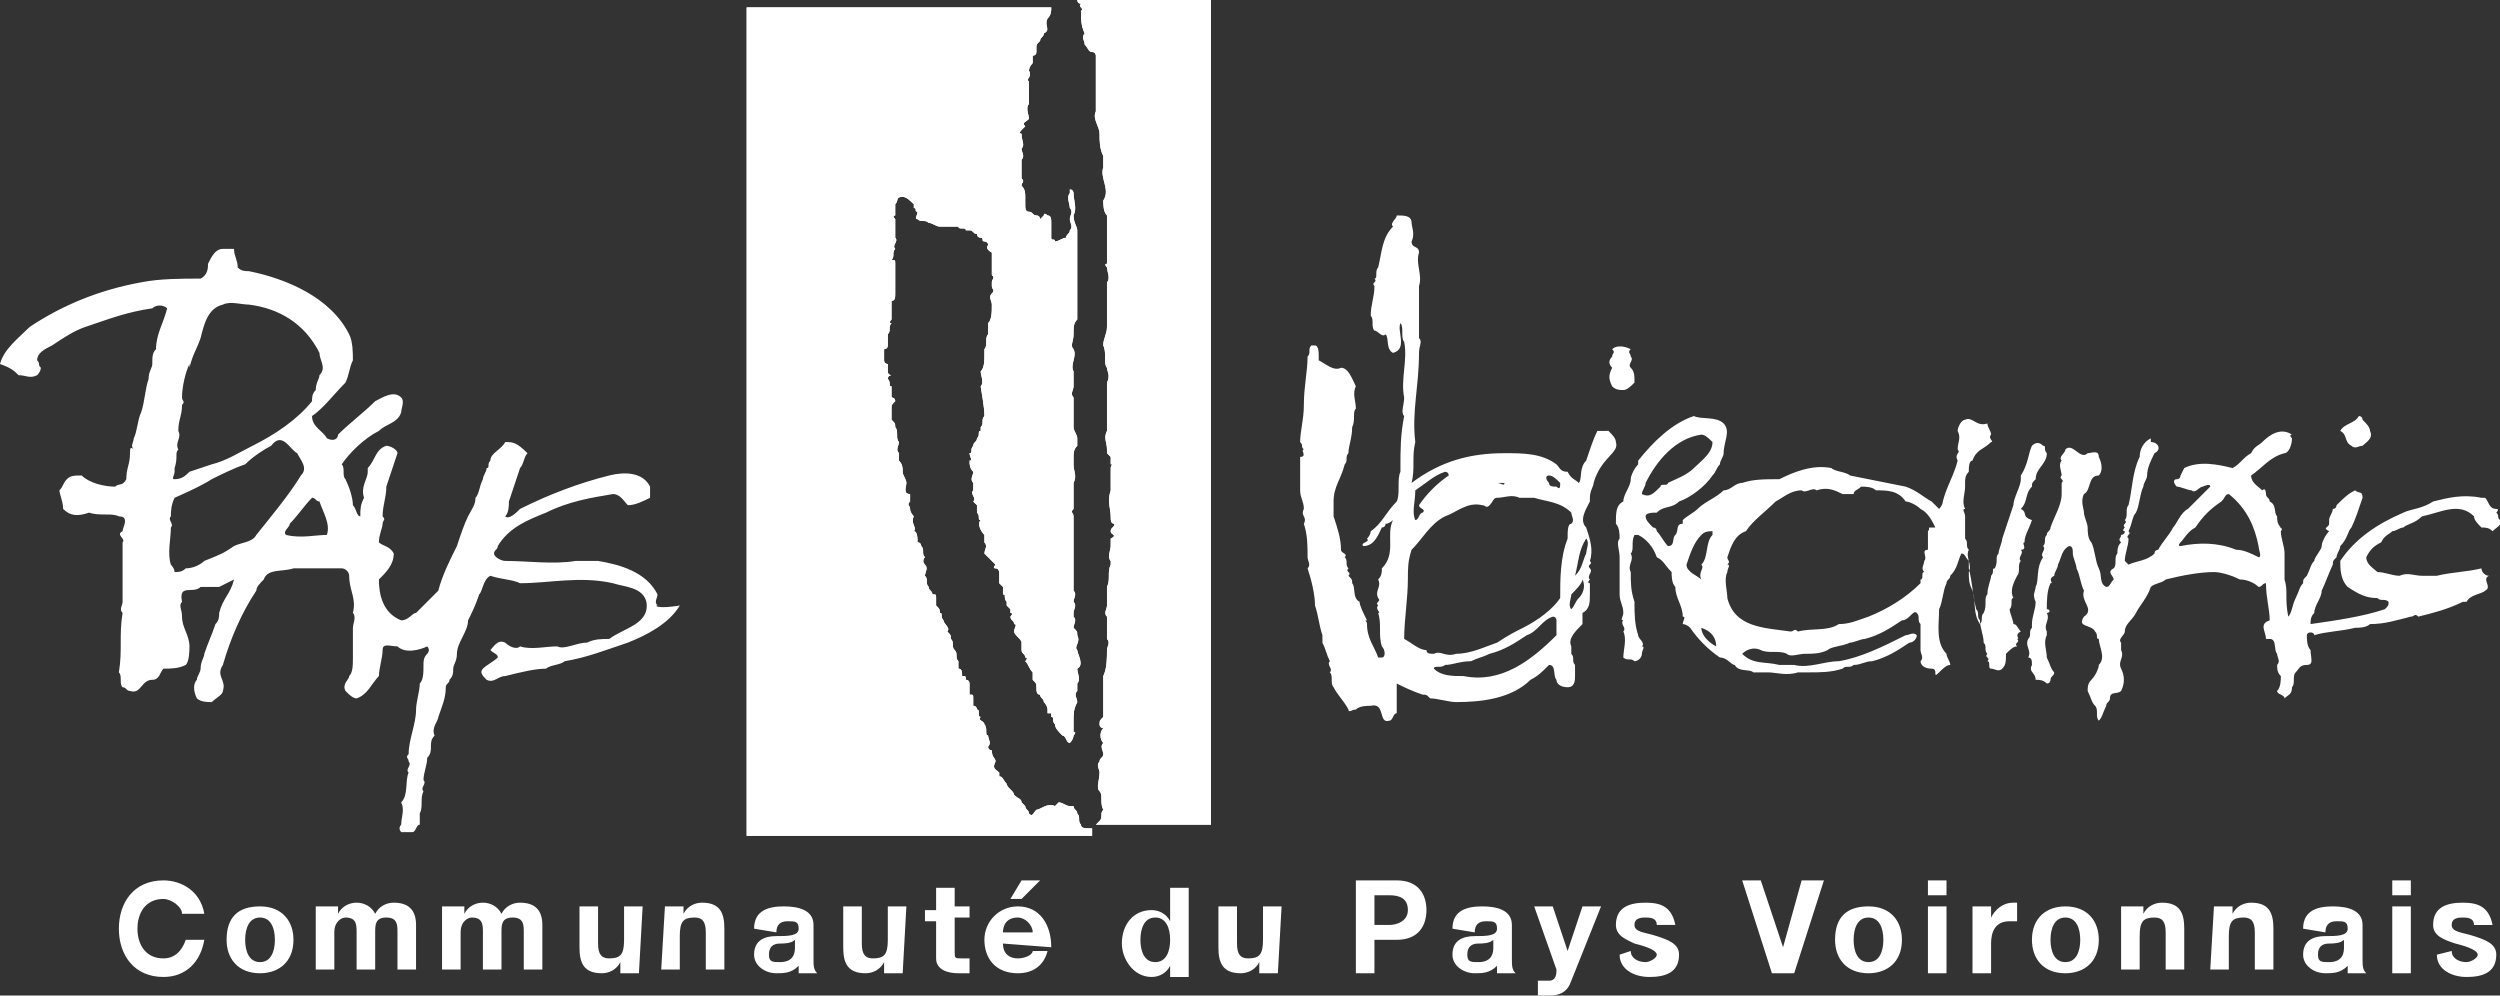
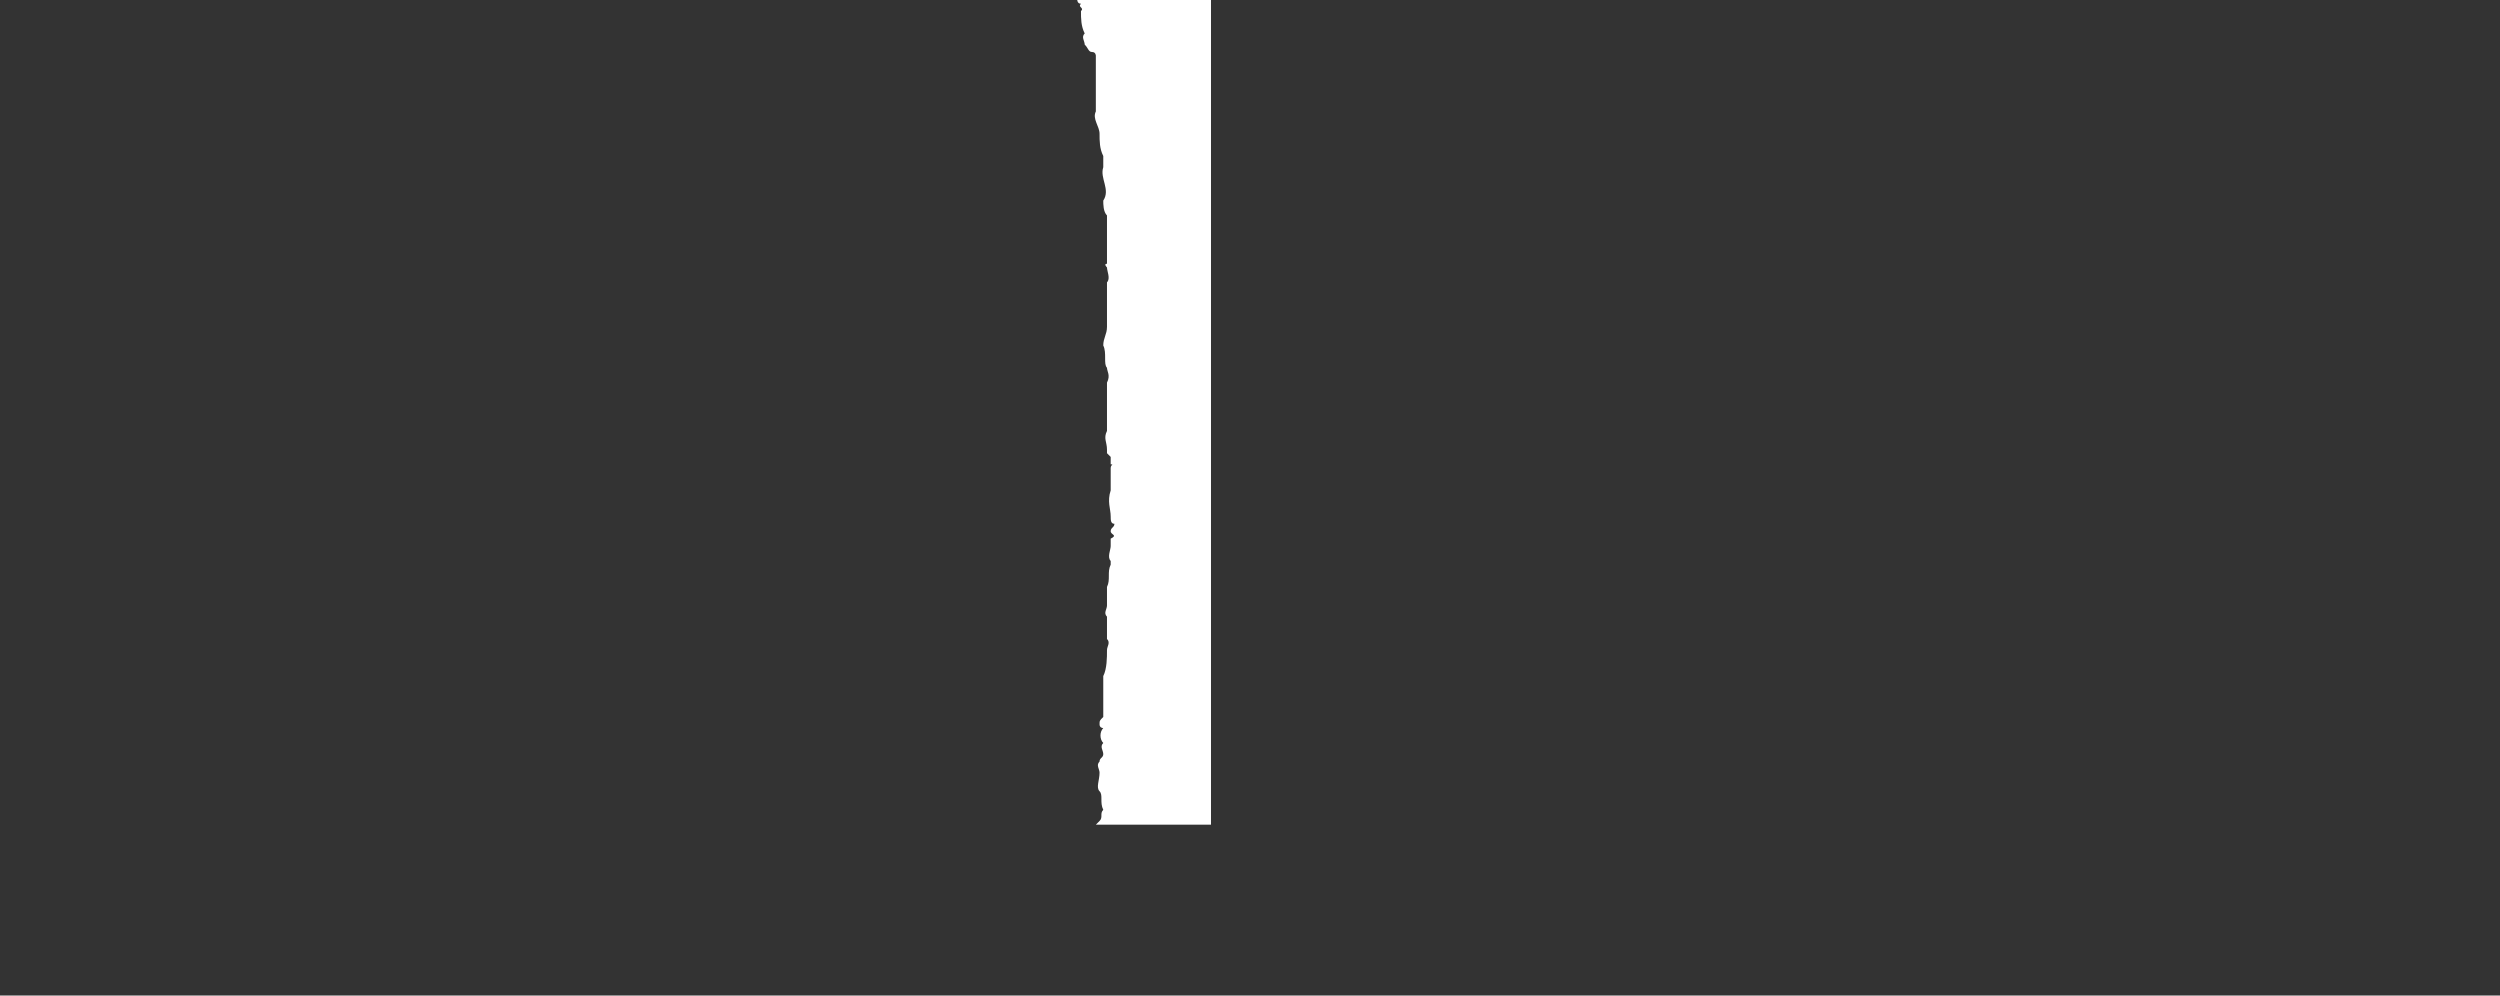
<svg xmlns="http://www.w3.org/2000/svg" version="1.1" id="Calque_1" x="0" y="0" viewBox="0 0 67.3 26.8" xml:space="preserve">
  <rect x="0" y="0" width="67.3" height="26.8" fill="#333333" stroke="none" />
  <style>.st0{fill:#fff}</style>
  <path class="st0" d="M28.8 0h.2s0 .1.1.1c-.1.1.1.1 0 .2 0 .2 0 .4.1.6-.1.1 0 .2 0 .3.1.1.1.2.2.2s.1.1.1.1V3c-.1.2.1.4.1.6 0 .2 0 .4.1.6v.3c-.1.3.2.6 0 .9 0 .1 0 .3.1.4v1.3c-.1 0 0 .1 0 .1 0 .1.1.3 0 .4v1.2c0 .2-.1.3-.1.5.1.2 0 .5.1.6 0 .1.1.2 0 .4v1.3c-.1.2 0 .3 0 .5v.1l.1.1v.2c.1 0 0 0 0 .1v.6c-.1.3 0 .5 0 .7 0 .1 0 .2.1.2 0 .1-.1.1-.1.2s.2.1 0 .2v.2c0 .1-.1.3 0 .4v.1c-.1.2 0 .4-.1.6v.5c0 .1-.1.2 0 .3v.6c.1.1 0 .2 0 .3 0 .2 0 .5-.1.7v1.1c-.1.1-.1.1-.1.2s.1.1.1.1c-.1.1-.1.3 0 .4-.1.1 0 .2 0 .3 0 .1-.1.1-.1.2-.1.1 0 .2 0 .3 0 .2-.1.4 0 .5s0 .3.1.5c-.1.1 0 .2-.1.3l-.1.1h-.1 3.2V0h-3.8z" />
-   <path class="st0" d="M28.8 0h.2s0 .1.1.1c-.1.1.1.1 0 .2 0 .2 0 .4.1.6-.1.1 0 .2 0 .3.1.1.1.2.2.2s.1.1.1.1V3c-.1.2.1.4.1.6 0 .2 0 .4.1.6v.3c-.1.3.2.6 0 .9 0 .1 0 .3.1.4v1.3c-.1 0 0 .1 0 .1 0 .1.1.3 0 .4v1.2c0 .2-.1.3-.1.5.1.2 0 .5.1.6 0 .1.1.2 0 .4v1.3c-.1.2 0 .3 0 .5v.1l.1.1v.2c.1 0 0 0 0 .1v.6c-.1.3 0 .5 0 .7 0 .1 0 .2.1.2 0 .1-.1.1-.1.2s.2.1 0 .2v.2c0 .1-.1.3 0 .4v.1c-.1.2 0 .4-.1.6v.5c0 .1-.1.2 0 .3v.6c.1.1 0 .2 0 .3 0 .2 0 .5-.1.7v1.1c-.1.1-.1.1-.1.2s.1.1.1.1c-.1.1-.1.3 0 .4-.1.1 0 .2 0 .3 0 .1-.1.1-.1.2-.1.1 0 .2 0 .3 0 .2-.1.4 0 .5s0 .3.1.5c-.1.1 0 .2-.1.3l-.1.1h-.1 3.2V0h-3.8z" />
-   <path class="st0" d="M29.4 22.3c-.2 0-.3 0-.3-.1-.1-.1 0-.2-.1-.3 0-.1-.1-.1-.1-.2h-.1c-.1 0-.2-.1-.3-.1l-.1.1c-.2-.1-.4.1-.5.1-.1.1-.1.2-.2.1 0-.1-.1-.1-.1-.2l-.1-.1c0-.1-.1-.1-.2-.2 0-.1-.2-.2-.2-.3-.1-.1-.1-.2-.2-.2v-.1c-.1-.1-.2-.1-.1-.3 0-.1-.1-.1-.1-.3 0 0-.1 0-.1-.1.1-.1 0-.2 0-.3-.1 0 0-.2-.1-.3 0-.1-.2-.1-.1-.2-.1 0 0-.2-.1-.2 0 0 0-.1-.1-.1v-.2c0-.1 0-.1-.1-.1v-.3s0-.1-.1-.1c0-.1 0-.1-.1-.1 0-.1 0-.2-.1-.2v-.2c-.1-.1 0-.2-.1-.3-.1-.1 0-.2-.1-.3 0-.1 0-.1-.1-.2.1-.1-.1-.2-.1-.3-.1-.1 0-.2-.1-.2 0-.1 0-.1-.1-.2v-.2c0-.1 0-.1-.1-.1 0-.1-.1-.1-.1-.2-.1-.1 0-.2-.1-.3 0-.1.1-.2 0-.3-.1-.1 0-.2 0-.2-.1-.1 0-.2-.1-.3 0 0 0-.1-.1-.1 0-.1 0-.3-.1-.3.1-.1-.1-.2 0-.4 0 0-.1-.1-.1-.2s-.1-.1 0-.2v-.2c-.2 0-.1-.2-.1-.3 0-.1-.1-.2-.1-.3 0-.1 0-.2-.1-.3v-.2c-.1-.1 0-.2 0-.3-.1-.1 0-.3-.1-.4 0-.1 0-.1-.1-.2V11c0-.1 0-.1.1-.2 0 0 0-.1-.1-.1v-.3c-.1 0 0-.1-.1-.2 0-.1.1-.1.1-.1s-.1 0-.1-.1v-.2s-.1 0-.1-.1v-.3s.1 0 .1-.1V9c.1-.1 0-.2.1-.3-.1 0 0-.1 0-.1v-.5c.1 0 .1-.1.1-.2v-.8c0-.1 0-.1-.1-.1.1-.1 0-.2.1-.3-.1-.1.1-.2 0-.3v-.5c-.1-.1 0-.1 0-.1v-.3c.1-.1 0-.2.2-.2.1 0 .2.1.3.2v.1c.1 0 0 .1.1.1 0 .1-.1.2 0 .2.1.1.2 0 .3.1.1 0 .2.1.3.1h.5c0 .1.2 0 .2.1h.1c.1 0 .1.1.2.1 0 0 0 .1.1.1s0 .1.1.1c0 0 .1 0 .1.1-.1.1.1.2.1.2v.6c.1.1 0 .1 0 .2v.1c0 .1.1.1 0 .2s0 .2 0 .3c0 .2 0 .4-.1.5V9c-.1.1 0 .3-.1.4v.2c0 .1 0 .3-.1.4 0 .1.1.3 0 .4.1.6.1.7.1.8-.1.1 0 .2-.1.3v.1c-.1 0 0 .1-.1.2 0 .1-.1.1-.1.2-.1.1 0 .2-.1.2 0 .1.1.2 0 .2 0 .1 0 .2.1.3 0 .1-.1.2 0 .3v.2c-.1.1.1.2 0 .3l.1.1v.2c.1.1 0 .2.1.2-.1.1 0 .3.1.4v.2c.1.1 0 .2 0 .3l.1.1.2.2s-.1.1 0 .1.1.1.1.2v.2l.1.1v.2c.1 0 0 .1.1.2v.1l.1.1v.1c.1 0 0 .1 0 .1 0 .1.1.1.1.2.1 0 0 .1 0 .2s.2.2.2.3v.2c0 .1.1.1.1.2.1 0 0 .1 0 .1.1.1.1.2.2.3v.2c.1.1.1.1.1.2s0 .2.1.2c0 .1.1.1.1.2.1.1.1.2.1.2v.1h.1v.1c.1 0 0 .1.1.2 0 .1.1.2.2.3.1 0 .1.2.2.2.1-.1.1-.2.1-.2s.1-.1 0-.1v-.3c0-.2 0-.3.1-.5 0-.1-.1-.2 0-.3v-.2c.1-.1 0-.3 0-.4.2-.1 0-.4 0-.5-.1-.1.1-.2 0-.4 0-.1 0-.1-.1-.2 0-.1.1-.2 0-.3v-.1c0-.1.1-.2 0-.3 0-.1.1-.2 0-.3v-2c0-.1-.1-.1 0-.2V13c.1-.2 0-.3 0-.5v-.2c0-.1 0-.2.1-.3v-.2c0-.1-.1-.2-.1-.3v-.8c-.1-.1 0-.2 0-.3V10c-.1-.2.1-.4 0-.6-.1-.1 0-.2 0-.4s0-.3.1-.4V6.2c0-.1-.1-.2-.1-.4.1-.2 0-.4 0-.6 0 0 0-.1-.1-.1v.1c-.1.1 0 .3 0 .4.1.1 0 .2 0 .3s.1.2 0 .3c0 .1-.1.1-.1.2-.1 0-.2.1-.3.1 0-.1-.1 0-.1-.1V6c0-.1 0-.2-.1-.2 0 0-.1-.1-.1 0l-.1.1s0-.1-.1-.1-.1-.1-.2-.1-.1-.1-.1-.2v-.2c0-.1 0-.2-.1-.3 0-.1.1-.1 0-.2v-.5c.1-.1 0-.2 0-.3.1-.1 0-.2 0-.4 0 0-.1 0 0-.1l.1-.1c-.1-.1 0-.1.1-.2 0-.1-.1-.3 0-.4v-.6c-.1-.1.1-.1 0-.3 0-.1.1-.2.1-.2v-.2s.1 0 .1-.1v-.1c0-.1 0-.1.1-.2 0-.1.1-.1.1-.2.2-.1 0-.2.1-.4.1-.1.1-.2.1-.3h.4-8.6v22.3h9.3v-.2z" />
-   <path class="st0" d="M29.4 22.3c-.2 0-.3 0-.3-.1-.1-.1 0-.2-.1-.3 0-.1-.1-.1-.1-.2h-.1c-.1 0-.2-.1-.3-.1l-.1.1c-.2-.1-.4.1-.5.1-.1.1-.1.2-.2.1 0-.1-.1-.1-.1-.2l-.1-.1c0-.1-.1-.1-.2-.2 0-.1-.2-.2-.2-.3-.1-.1-.1-.2-.2-.2v-.1c-.1-.1-.2-.1-.1-.3 0-.1-.1-.1-.1-.3 0 0-.1 0-.1-.1.1-.1 0-.2 0-.3-.1 0 0-.2-.1-.3 0-.1-.2-.1-.1-.2-.1 0 0-.2-.1-.2 0 0 0-.1-.1-.1v-.2c0-.1 0-.1-.1-.1v-.3s0-.1-.1-.1c0-.1 0-.1-.1-.1 0-.1 0-.2-.1-.2v-.2c-.1-.1 0-.2-.1-.3-.1-.1 0-.2-.1-.3 0-.1 0-.1-.1-.2.1-.1-.1-.2-.1-.3-.1-.1 0-.2-.1-.2 0-.1 0-.1-.1-.2v-.2c0-.1 0-.1-.1-.1 0-.1-.1-.1-.1-.2-.1-.1 0-.2-.1-.3 0-.1.1-.2 0-.3-.1-.1 0-.2 0-.2-.1-.1 0-.2-.1-.3 0 0 0-.1-.1-.1 0-.1 0-.3-.1-.3.1-.1-.1-.2 0-.4 0 0-.1-.1-.1-.2s-.1-.1 0-.2v-.2c-.2 0-.1-.2-.1-.3 0-.1-.1-.2-.1-.3 0-.1 0-.2-.1-.3v-.2c-.1-.1 0-.2 0-.3-.1-.1 0-.3-.1-.4 0-.1 0-.1-.1-.2V11c0-.1 0-.1.1-.2 0 0 0-.1-.1-.1v-.3c-.1 0 0-.1-.1-.2 0-.1.1-.1.1-.1s-.1 0-.1-.1v-.2s-.1 0-.1-.1v-.3s.1 0 .1-.1V9c.1-.1 0-.2.1-.3-.1 0 0-.1 0-.1v-.5c.1 0 .1-.1.1-.2v-.8c0-.1 0-.1-.1-.1.1-.1 0-.2.1-.3-.1-.1.1-.2 0-.3v-.5c-.1-.1 0-.1 0-.1v-.3c.1-.1 0-.2.2-.2.1 0 .2.1.3.2v.1c.1 0 0 .1.1.1 0 .1-.1.2 0 .2.1.1.2 0 .3.1.1 0 .2.1.3.1h.5c0 .1.2 0 .2.1h.1c.1 0 .1.1.2.1 0 0 0 .1.1.1s0 .1.1.1c0 0 .1 0 .1.1-.1.1.1.2.1.2v.6c.1.1 0 .1 0 .2v.1c0 .1.1.1 0 .2s0 .2 0 .3c0 .2 0 .4-.1.5V9c-.1.1 0 .3-.1.4v.2c0 .1 0 .3-.1.4 0 .1.1.3 0 .4.1.6.1.7.1.8-.1.1 0 .2-.1.3v.1c-.1 0 0 .1-.1.2 0 .1-.1.1-.1.2-.1.1 0 .2-.1.2 0 .1.1.2 0 .2 0 .1 0 .2.1.3 0 .1-.1.2 0 .3v.2c-.1.1.1.2 0 .3l.1.1v.2c.1.1 0 .2.1.2-.1.1 0 .3.1.4v.2c.1.1 0 .2 0 .3l.1.1.2.2s-.1.1 0 .1.1.1.1.2v.2l.1.1v.2c.1 0 0 .1.1.2v.1l.1.1v.1c.1 0 0 .1 0 .1 0 .1.1.1.1.2.1 0 0 .1 0 .2s.2.2.2.3v.2c0 .1.1.1.1.2.1 0 0 .1 0 .1.1.1.1.2.2.3v.2c.1.1.1.1.1.2s0 .2.1.2c0 .1.1.1.1.2.1.1.1.2.1.2v.1h.1v.1c.1 0 0 .1.1.2 0 .1.1.2.2.3.1 0 .1.2.2.2.1-.1.1-.2.1-.2s.1-.1 0-.1v-.3c0-.2 0-.3.1-.5 0-.1-.1-.2 0-.3v-.2c.1-.1 0-.3 0-.4.2-.1 0-.4 0-.5-.1-.1.1-.2 0-.4 0-.1 0-.1-.1-.2 0-.1.1-.2 0-.3v-.1c0-.1.1-.2 0-.3 0-.1.1-.2 0-.3v-2c0-.1-.1-.1 0-.2V13c.1-.2 0-.3 0-.5v-.2c0-.1 0-.2.1-.3v-.2c0-.1-.1-.2-.1-.3v-.8c-.1-.1 0-.2 0-.3V10c-.1-.2.1-.4 0-.6-.1-.1 0-.2 0-.4s0-.3.1-.4V6.2c0-.1-.1-.2-.1-.4.1-.2 0-.4 0-.6 0 0 0-.1-.1-.1v.1c-.1.1 0 .3 0 .4.1.1 0 .2 0 .3s.1.2 0 .3c0 .1-.1.1-.1.2-.1 0-.2.1-.3.1 0-.1-.1 0-.1-.1V6c0-.1 0-.2-.1-.2 0 0-.1-.1-.1 0l-.1.1s0-.1-.1-.1-.1-.1-.2-.1-.1-.1-.1-.2v-.2c0-.1 0-.2-.1-.3 0-.1.1-.1 0-.2v-.5c.1-.1 0-.2 0-.3.1-.1 0-.2 0-.4 0 0-.1 0 0-.1l.1-.1c-.1-.1 0-.1.1-.2 0-.1-.1-.3 0-.4v-.6c-.1-.1.1-.1 0-.3 0-.1.1-.2.1-.2v-.2s.1 0 .1-.1v-.1c0-.1 0-.1.1-.2 0-.1.1-.1.1-.2.2-.1 0-.2.1-.4.1-.1.1-.2.1-.3h.4-8.6v22.3h9.3v-.2zM4.9 24.6c0-.2-.3-.4-.5-.4-.5 0-.7.4-.7.8s.2.8.7.8c.3 0 .5-.2.6-.5h.5c-.1.6-.5 1-1.1 1-.8 0-1.2-.6-1.2-1.3s.4-1.3 1.2-1.3c.5 0 1 .3 1.1.9h-.6zm2.1-.2c.6 0 .9.4.9.9 0 .6-.4.9-.9.9-.6 0-.9-.4-.9-.9 0-.6.3-.9.9-.9m0 1.5c.3 0 .4-.3.4-.6s-.1-.6-.4-.6c-.3 0-.4.3-.4.6s.1.6.4.6m1.6-1.5h.5v.2c.1-.2.3-.3.5-.3s.4.1.5.3c.1-.2.3-.3.5-.3.4 0 .6.2.6.6v1.2h-.5v-1c0-.2 0-.4-.3-.4s-.3.2-.3.4v1h-.5v-1c0-.2 0-.4-.3-.4-.1 0-.3.1-.3.4v1h-.5v-1.7h.1zm3.5 0h.4v.2c.1-.2.3-.3.5-.3s.4.1.5.3c.1-.2.3-.3.5-.3.4 0 .6.2.6.6v1.2h-.5v-1c0-.2 0-.4-.3-.4s-.3.2-.3.4v1H13v-1c0-.2 0-.4-.3-.4-.1 0-.3.1-.3.4v1h-.5v-1.7h.2zm5.1 1.8h-.5v-.3c-.1.2-.3.3-.5.3-.5 0-.6-.3-.6-.7v-1.1h.5v1c0 .3.1.4.3.4.3 0 .4-.1.4-.5v-.9h.5l-.1 1.8zm.7-1.8h.5v.2c.1-.2.3-.3.5-.3.5 0 .6.3.6.7v1.1H19v-1c0-.3-.1-.4-.3-.4-.3 0-.4.1-.4.5v.9h-.5l.1-1.7zm2.4.6c0-.5.4-.6.8-.6s.8.1.8.5v.9c0 .2 0 .3.1.4h-.5V26c-.2.2-.4.2-.6.2-.3 0-.6-.2-.6-.5 0-.4.3-.5.6-.5s.6 0 .6-.2-.1-.2-.3-.2c-.2 0-.3.1-.3.3l-.6-.1zm1.1.3c-.1.1-.3.1-.4.1-.2 0-.3.1-.3.3s.1.2.3.2c.4 0 .4-.3.4-.4v-.2zm2.9.9h-.5v-.3c-.1.2-.3.3-.5.3-.5 0-.6-.3-.6-.7v-1.1h.5v1c0 .3.1.4.3.4.3 0 .4-.1.4-.5v-.9h.5l-.1 1.8zm1.4-1.8h.4v.3h-.4v.9c0 .2 0 .2.2.2h.2v.4h-.3c-.3 0-.6-.1-.6-.4v-1h-.3v-.3h.3v-.6h.5v.5zm1.3 1c0 .3.2.4.4.4s.4-.1.4-.2h.4c-.1.4-.4.6-.8.6-.6 0-.9-.4-.9-.9s.4-.9.9-.9c.6 0 .9.5.9 1.1l-1.3-.1zm.8-.3c0-.2-.2-.4-.4-.4-.3 0-.4.2-.4.4h.8zm-.3-.9h-.3l.3-.5h.5l-.5.5zm4 1.8c-.1.2-.3.3-.5.3-.5 0-.8-.5-.8-.9 0-.5.3-.9.8-.9.2 0 .4.1.5.3v-.9h.5v2.4h-.5V26zm-.4-1.3c-.3 0-.4.3-.4.6s.1.6.4.6c.3 0 .4-.3.4-.6s-.1-.6-.4-.6m3.3 1.5h-.5v-.3c-.1.2-.3.3-.5.3-.5 0-.6-.3-.6-.7v-1.1h.5v1c0 .3.1.4.3.4.3 0 .4-.1.4-.5v-.9h.5l-.1 1.8c.1 0 0 0 0 0zm2.1-2.5h1.1c.6 0 .8.4.8.8s-.2.8-.8.8H37v.9h-.5v-2.5zm.5 1.2h.4c.2 0 .5-.1.5-.4s-.2-.4-.5-.4H37v.8zm2.1.1c0-.5.4-.6.8-.6s.8.1.8.5v.9c0 .2 0 .3.1.4h-.5V26c-.2.2-.4.2-.6.2-.3 0-.6-.2-.6-.5 0-.4.3-.5.6-.5s.6 0 .6-.2-.1-.2-.3-.2c-.2 0-.3.1-.3.3l-.6-.1zm1.1.3c-.1.1-.3.1-.4.1-.2 0-.3.1-.3.3s.1.2.3.2c.4 0 .4-.3.4-.4v-.2zm2.1 1.1c-.1.3-.3.4-.6.4h-.3v-.4h.3c.2 0 .2-.2.2-.3l-.6-1.7h.5l.4 1.2.4-1.2h.5l-.8 2zm1.6-.8c0 .2.2.3.4.3.1 0 .3-.1.3-.2s-.2-.2-.6-.3c-.2-.1-.5-.2-.5-.5 0-.5.4-.6.8-.6s.7.1.8.6h-.5c0-.2-.2-.2-.3-.2s-.3 0-.3.2.3.2.6.3c.3.1.6.2.6.5 0 .5-.4.6-.8.6s-.8-.2-.8-.6l.3-.1zm4.4.6h-.6l-.8-2.5h.5l.6 1.8.5-1.8h.6zm2-1.8c.6 0 .9.4.9.9 0 .6-.4.9-.9.9-.6 0-.9-.4-.9-.9 0-.6.3-.9.9-.9m0 1.5c.3 0 .4-.3.4-.6s-.1-.6-.4-.6-.4.3-.4.6.1.6.4.6m2.1-1.8h-.5v-.4h.5v.4zm-.5.3h.5v1.8h-.5v-1.8zm1.2 0h.5v.3c.1-.2.3-.4.6-.4h.1v.5h-.2c-.4 0-.5.3-.5.6v.8h-.5v-1.8zm2.5 0c.6 0 .9.4.9.9 0 .6-.4.9-.9.9-.6 0-.9-.4-.9-.9 0-.6.4-.9.9-.9m0 1.5c.3 0 .4-.3.4-.6s-.1-.6-.4-.6c-.3 0-.4.3-.4.6s.1.6.4.6m1.6-1.5h.5v.2c.1-.2.3-.3.5-.3.5 0 .6.3.6.7v1.1h-.5v-1c0-.3-.1-.4-.3-.4-.3 0-.4.1-.4.5v.9h-.5v-1.7h.1zm2.4 0h.5v.2c.1-.2.3-.3.5-.3.5 0 .6.3.6.7v1.1h-.5v-1c0-.3-.1-.4-.3-.4-.3 0-.4.1-.4.5v.9h-.5l.1-1.7c-.1 0 0 0 0 0zm2.4.6c0-.5.4-.6.8-.6s.8.1.8.5v.9c0 .2 0 .3.1.4h-.5V26c-.2.2-.4.2-.6.2-.3 0-.6-.2-.6-.5 0-.4.3-.5.6-.5s.6 0 .6-.2-.1-.2-.3-.2c-.2 0-.3.1-.3.3L62 25zm1.1.3c-.1.1-.3.1-.4.1-.2 0-.3.1-.3.3s.1.2.3.2c.4 0 .4-.3.4-.4v-.2zm1.8-1.2h-.5v-.4h.5v.4zm-.5.3h.5v1.8h-.5v-1.8zm1.6 1.2c0 .2.2.3.4.3.1 0 .3-.1.3-.2s-.2-.2-.6-.3c-.3-.1-.6-.2-.6-.5 0-.5.4-.6.8-.6s.7.1.8.6h-.5c0-.2-.2-.2-.3-.2-.1 0-.3 0-.3.2s.3.2.6.3c.3.1.6.2.6.5 0 .5-.4.6-.8.6s-.8-.2-.8-.6l.4-.1zm-48.3-9.3c-.1-.1 0-.2 0-.3-.3-.6-1-.8-1.6-.9h-.6c-.6.1-1.3 0-1.9 0-.1 0-.3-.1-.3-.2s.1-.1.1-.2c.3-.5.8-.7 1.3-.9.6-.3 1.2-.4 1.8-.5.2 0 .3.2.4.3.2 0 .4-.1.6-.2v-.3c-.2-.4-.7-.4-1.1-.3-.8.2-1.6.5-2.4.9-.1.1-.3.3-.4.2.1-.1.1-.3.1-.4l.3-.9c.1-.1.1-.3.2-.4-.3-.3-.4-.3-.6-.3-.1.2-.4.3-.4.5-.1.1 0 .2-.1.2 0 .1-.1.2-.1.3-.1.2-.1.4-.2.5 0 .2-.1.3-.2.5s-.2.5-.3.8c-.2.4-.4.8-.5 1.2l-.6.6c-.1 0-.2.2-.4.2-.5-.2-.6-.7-.6-1.1.2-.2.4-.4.4-.7-.1-.2-.3-.2-.4-.3 0-.2.1-.4.1-.5s.1-.1 0-.2c0-.3.1-.5.1-.8l.3-.9c0-.1-.2-.2-.3-.2-.3.1-.3.4-.5.6v.1c0 .2-.2.4-.1.7-.1.2-.1.3-.1.5-.1 0-.1-.2-.2-.3 0-.2-.1-.5-.2-.7-.1-.1 0-.3-.1-.4.2-.3.6-.7 1-.9.2-.2.5-.2.6-.5 0-.1.1-.3 0-.4-.2-.2-.5 0-.7.1-.3.3-.7.6-1 .9 0 .1-.1.2-.3.1-.1-.2-.4-.3-.4-.6.3-.2.6-.6.9-.9.1-.2.1-.4.2-.6 0-.2 0-.5-.1-.7-.5-1-1.7-1.5-2.7-1.7-.1 0-.2 0-.3-.1 0-.2-.1-.3-.1-.5H6c-.2 0-.3.2-.4.4 0 .1 0 .3-.2.4-.5 0-1.1 0-1.6.1-1.1.2-2.1.6-3 1.2-.3.3-.7.6-.8 1 .3.1.4.2.5.3.2 0 .3.1.5 0 .1-.1.1-.2.1-.2-.1-.1 0-.1-.1-.2 0-.2.2-.3.4-.4.3-.2.6-.4.9-.5.6-.2 1.1-.4 1.8-.5.1-.1.3-.1.4 0-.1.4-.3.7-.3 1.1-.1.1-.1.2-.1.4 0 .1-.1.2-.1.4-.1.3-.1.6-.2.9-.1.2-.1.5-.2.7 0 .1-.1.2 0 .3-.1-.1-.1 0-.1.1 0 .3-.1.4-.1.7-.1.2-.2.1-.3.2-.3 0-.7-.1-.9-.3-.2 0-.3 0-.4.1s-.1.2-.2.3c0 .1.1.3.1.5.2.2.4.2.7.1.3.1.6 0 .8.1.3 0 .1.3.1.4-.2.1.1.2 0 .3v1.6c0 .1-.1.2 0 .3-.1.6 0 1-.1 1.6.1.1 0 .3.1.4.1 0 .1.1.2.1.3.1.3-.3.6-.3.2 0 .2-.2.3-.3.2 0 .4 0 .6-.1.1-.1.1-.4.1-.5 0-.3-.2-.5-.2-.8 0-.2-.1-.3 0-.4-.1-.5.3-.2.5-.4h.5l.4-.2c-.1.4-.3.5-.4.9 0 .1 0 .2-.1.3-.1.3-.2.5-.3.8 0 .1-.1.2-.1.4 0 .1-.1.2-.1.3-.1.1-.1.3 0 .5.1.1.3.1.4.1.1-.1.3-.2.3-.3.1-.3-.2-.4 0-.7.2-.7.5-1.4.9-2 0-.1.1-.2.2-.3.1-.3.5-.2.8-.3h1.3c.1 0 .2.1.2.2 0 .4.2.6.1 1 .1.1 0 .3 0 .4v.8c0 .2 0 .4-.1.5 0 .1-.2.2-.1.4.1.1.2.2.3.2.3-.1.4-.4.6-.6 0-.2.1-.5.1-.7s.2-.1.4-.1c.2.2.6.1.8 0 .1.1 0 .2 0 .2-.1.1-.1.2-.1.3 0 .2 0 .4-.1.5 0 .2-.1.5-.1.7 0 .4-.2.8-.2 1.2-.1.1 0 .1 0 .2.1.1-.1.2 0 .3-.1.2 0 .6-.2.8.1.2 0 .4 0 .6-.1.1 0 .2 0 .2h.3c.1 0 .1-.2.2-.2v-.3c.1-.2 0-.4.1-.6-.1-.1.1-.2 0-.3 0-.2.1-.4.1-.6.2-.2 0-.4.2-.6-.1-.2.1-.4.1-.5.1-.3.2-.5.2-.8 0-.1.1-.1.1-.2.1-.1.1-.2.1-.3 0-.1.1-.2.1-.4 0-.3.3-.6.3-.9.1-.2.2-.4.3-.7.1-.1.1-.4.3-.5.3.1.6.1.8.2.8 0 1.6-.2 2.5 0 .3.1.8.1.9.5.1.6-.6.7-1 1-.2 0-.4 0-.6.1-.3 0-.6.2-.8.1-.3 0-.7.1-1 0-.1.1-.3 0-.4-.1-.2-.1-.3.1-.4.2.1.1.2.1.2.2-.1.1-.3.2-.4.3-.1.1 0 .2.1.3.2.1.3-.1.5-.1.4-.1.8-.2 1.1-.2.1-.1.4-.1.5-.2.6-.1 1.1-.3 1.7-.5.5-.2 1.1-.5 1.4-1-.6.1-.7 0-.6 0M4.8 12.1c-.1-.2.1-.3 0-.5 0-.3.1-.4.1-.7.1-.1 0-.1 0-.2 0-.3.1-.7.2-.9v.1c.1-.4.2-.5.3-.8.1-.4.2-.8.6-.9.2-.1.5 0 .7 0 .8.1 1.5.5 1.9 1.3 0 .2.2.4 0 .6 0 .1-.1.2-.1.4-.1.1-.1.2-.1.3-.4.5-1 .9-1.6 1.2-.4.2-.7.4-1.1.5l-.6.2c-.1.1-.2.2-.4.2-.1 0 0-.1 0-.2v-.1c.1-.3 0-.4.1-.5m2.1 2.3c-.1.2-.4.2-.6.3-.3.2-.3.2-.8.4-.1.1-.3.2-.5.2-.1.1-.2.1-.3.1 0-.1-.1-.2-.1-.2-.1-.3 0-.7 0-1 .1-.1-.1-.2 0-.3 0-.1 0-.3.1-.5 0 0 .7-.3 1-.5.2-.1.6-.3.9-.4.2-.2.5-.4.7-.5.3-.4.5.1.7.2.1.2.3.4.1.6-.3.5-.8 1.1-1.2 1.6m1.9 0c-.3 0-.7.1-1.1 0-.1-.1.1-.2.1-.3.2-.2.4-.5.6-.7.1 0 .1.1.2.1.1.3.3.6.2.9m34.6-4c.1.1.2.1.3.1s.2-.1.3-.2c0-.2 0-.3-.1-.4s.1-.2 0-.3c0-.1-.1-.1 0-.2-.2-.1-.4-.1-.5 0 .1.1 0 .1 0 .2-.1.1-.1.2 0 .3-.1.2-.1.3 0 .5m.1 1.5c0-.1-.1-.2-.2-.3H43c-.1.2-.2.5-.3.8-.2.2-.1.5-.2.6-.1-.1-.2-.1-.3-.3-.2 0-.2-.1-.3-.2-.4-.3-.9-.3-1.4-.3-.9 0-1.7.2-2.5.8.1-.4 0-.7.1-1.1-.1-.8.1-1.5.1-2.4 0-.2.1-.3 0-.4V7.7c.1-.3-.1-.6 0-.9 0-.2-.2-.1-.2-.3.1-.2 0-.4 0-.5 0-.2-.2-.2-.4-.2 0 .1-.2.2-.1.3-.3.3-.3.7-.4 1.1-.1.1 0 .3-.1.3.1.1-.1.1 0 .2 0 .3-.1.5-.1.8.1.1 0 .3.1.4.1 0 .2.2.3.1.1.1 0 .4.2.5.4-.1.1-.6.2-.8.1.1 0 .4.1.5.1.5-.1 1 0 1.5 0 .2-.1.4 0 .5-.1.5-.1.9-.1 1.4v.1c-.1.2 0 .6-.1.8-.3.3-.4.6-.7.8 0 0 0 .1-.1.2.1.1-.2.1-.1.2.3 0 .4-.3.5-.5.1 0 .1-.1.1-.1.1 0 .2-.1.2-.1-.2.4.1.9-.3 1.3 0 .1 0 .2-.1.3.1.2-.1.3 0 .5.1.1-.1.1 0 .2-.1.1.1.2 0 .2.1.3 0 .6.1.9.1.1.1.3 0 .3h-.1c-.1-.3-.3-.5-.3-.9 0-.1-.1-.1 0-.1-.1-.2-.2-.4-.2-.5-.2-.1-.1-.4-.2-.5 0-.1 0-.1-.1-.2.1-.1-.1-.1 0-.2-.1-.1 0-.2-.1-.3.1-.1-.1-.1-.1-.2 0-.3-.1-.6-.2-.9v-.4c0-.4.2-.6.3-1 .1-.1 0-.2.1-.3 0-.2.1-.4.1-.7.1-.2 0-.4.1-.5 0-.2-.1-.4 0-.6-.1-.2-.2-.5-.4-.5-.2.1-.4-.1-.6-.2v-.1c0-.1 0-.3-.1-.3h-.1c-.1.1 0 .2-.1.3 0 .4-.1.8-.1 1.3 0 .4-.1.7-.1 1 .1.1 0 .1.1.2-.1 0 .1.2-.1.2v.9c0 .2.1.3.1.5-.1.2.1.2 0 .4.1.3.1.6.1.9 0 .1.1.2 0 .3.1.3.2.7.2 1 .1.3.1.5.2.8v.2c.1.2.1.3.2.5-.1.1.1.2 0 .3.1.1 0 .3.1.4.1.2.3.4.4.6 0 .1.1 0 .2 0 .1-.1.3-.1.4-.1.4-.1.2.5.5.4.1 0 .1-.2.2-.2v-.8c.2.1.4.2.7.3.1 0 .1 0 .2.1.2 0 .5.1.7.1.7 0 1.5-.1 2-.6.2-.1.3-.2.5-.4.2 0 .1.3.2.4 0 .1.1.2.3.2.2 0 .2-.2.2-.3v-.3c-.1-.1 0-.2-.1-.3v-.2c-.1-.2.1-.4.3-.6v-.3c.2-.1.2-.3.2-.5v-.3c-.1 0 0-.1 0-.1-.1-.1.1-.2 0-.3-.1-.1.1-.1 0-.2.1-.3 0-.6-.1-.9-.2-.2 0-.5.1-.7v-.1c0-.2.1-.3.1-.4.2-.7.7-.8.6-1.1m-1.8.9c.1 0 .2.1.3.2 0 .1 0 .2-.1.1-.1 0-.2 0-.2-.1-.1-.1-.1-.2 0-.2m-1.4.2h.2c0 .1-.1 0-.2 0m-2.2.2c.3-.2.5-.4.8-.5 0 0 .1 0 .1.1-.3.2-.6.5-.8.8 0 .1.2.1.1.2-.1 0-.1.2-.2.2-.1-.2 0-.5 0-.8m3.8 3.9c-.7.7-1.5 1.3-2.5 1.1-.3 0-.6 0-.8-.2 0-.1.2 0 .3-.1.2 0 .4-.1.7-.1.2-.1.3-.1.5-.2.4-.1.7-.3 1-.5.3-.1.4-.4.7-.5.1 0 .1.1.1.1v.4m.3-2.6c-.2.5-.2 1.1-.2 1.6-.2.3-.6.6-1 .8-.2.1-.4.2-.7.4-.3.1-.7.3-1.1.3-.3.1-.4-.1-.6 0-.1 0-.2 0-.2-.1-.2 0-.4-.2-.6-.3 0-.5.1-1.1.1-1.6 0-.3 0-.5.1-.8.3-.3.5-.7.9-.9.3-.1.6-.4 1-.3.1 0 .1.1.2 0s.1-.2.2-.2c.2 0 .4-.1.6 0h.4c.3.1.7.1 1 .4 0 .1.1.2 0 .3-.1 0-.1.2-.1.4m.3 1.6c-.1.1-.1.2-.2.3-.1-.1 0-.3 0-.4.1-.1.3-.3.3-.4.1.2 0 .4-.1.5m.2-1.2c-.1.2-.1.4-.3.6.1-.4.1-.7.3-1 .1.1 0 .3 0 .4M63.3 12c.1.1.2 0 .3 0 .1-.1.3-.2.2-.4 0-.1-.1-.2-.2-.3 0 0 0-.1-.1-.1-.1.2-.4.2-.5.4.2.1.1.3.3.4m4 2c-.1-.1 0-.1-.1-.2 0 0 .1-.1 0-.1-.2 0-.2-.2-.3-.3h-.1c-.5-.1-.9 0-1.3.1-.3.2-.6.2-.8.3-.7.3-1.3.7-1.7 1.3 0 .2 0 .5.2.7.3.2.5.3.8.3.1.1.2 0 .3.1 0 .1 0 .1-.1.2-.6.2-1.3.3-2 .4 0-.1 0-.2.1-.3 0-.2.2-.4.2-.6.1-.2.2-.5.3-.7 0-.1 0-.1.1-.2 0-.1.1-.2.1-.3.2-.2.2-.4.3-.5.1-.2.2-.5.3-.8 0-.2-.1-.1-.2-.2-.2.1-.3.2-.5.4 0 0 0 .1-.1.1 0 .1-.1.2-.1.3v.1c0 .1-.2.1 0 .2-.1.1-.2.3-.2.4s-.2.3-.2.4c-.1.1-.1.2-.2.4-.1.1-.1.1-.1.2-.1.1-.1.2-.2.4s-.1.4-.2.5c-.1-.5 0-.7-.1-1v-.7c0-.2-.1-.4-.1-.6.1-.1-.1-.1 0-.1-.1-.1-.1-.2-.1-.3-.1-.1 0-.3-.2-.4 0-.1-.1-.1-.1-.2 0 0 0-.2-.1-.1-.1-.1-.3-.2-.3-.4.3-.2.5-.5.9-.6.1 0 .2-.2.2-.4 0 0-.1-.1 0-.1-.3-.2-.6 0-.8.2-.1.1-.2.1-.3.3-.2.1-.3.3-.5.4-.4-.1-.9-.2-1.3 0l-.1.2s0 .1-.1.1-.1.1 0 .2c.1 0 .3.1.4.1.1.1.2-.1.3-.1 0 0 .2-.1.2 0l-.6.6c-.2.1-.3.4-.4.5-.1.2-.3.4-.4.6 0 0-.1 0-.1.1-.2.2-.5.2-.7.3l-.1-.1c0-.2.1-.4.1-.6-.1-.1.1-.1 0-.2.1-.2.1-.4.2-.5.1-.2.1-.5.2-.7 0-.1.1-.2.1-.3 0-.2.1-.4.2-.6.2-.1.1-.3-.1-.3v-.1c-.2.1-.3.3-.3.5-.2.4-.2.9-.3 1.3-.1.1 0 .3-.1.4.1.1-.1.1 0 .2 0 0-.1.1 0 .1 0 .1-.1.1-.1.1 0 .1-.1.1 0 .2-.1.1-.1.2-.1.3-.1.1 0 .3-.1.4-.2.1 0 .2 0 .3-.1.1-.1.2-.2.2-.2-.1-.1-.3-.2-.5s-.1-.5-.2-.7c-.1-.1-.1-.3-.1-.4s-.1-.3-.1-.4-.1-.3 0-.5c.2-.1.1-.5.4-.5.1-.1.1-.3 0-.5 0-.2-.2-.1-.3-.1-.2.2-.4-.3-.6-.1 0 .1-.2.2-.1.3-.1.1 0 .3 0 .4-.1.1.1.1 0 .2v.3c0 .3-.2.6-.3.9 0 .1-.1.1-.1.2-.1.1 0 .2-.1.3.1.1-.1.2 0 .3-.2.3-.1.6-.2.8 0 .1-.1.2 0 .4 0 .2-.1.4-.1.6v.1c-.1.1 0 .2-.1.3-.1.2.1.3 0 .5.1 0 .1.1.1.2-.1.2.1.2.1.4.1 0 .2 0 .3.1.1 0 .1-.1.1-.1 0-.1.1-.1.1-.2-.1-.1-.1-.2-.2-.4 0-.2-.1-.4 0-.6V17c-.1-.2.1-.3 0-.5.1 0 .1-.1 0-.1 0-.2 0-.5.1-.7.1 0-.1-.1.1-.2 0-.1.1-.2.1-.3.1-.2.1-.4.3-.5.1 0 .1.1.1.2s.1.3.1.4c.1.2.1.4.2.6-.1.3.3.5 0 .7-.2.3.2.2.3.4.1.1 0 .2.1.2 0 .2.2.5 0 .7 0 .1-.1.3-.2.4-.1.1-.1.2-.1.3.1.2.1.3.2.4.1.1 0 .3.1.4.1-.1.1-.2.2-.4 0-.1.1-.1.1-.2 0-.2.2-.1.3-.2.1-.2.1-.4 0-.6s.1-.3 0-.5v-.2c-.1-.1.1-.2.1-.3 0-.2.2-.3.3-.5s.3-.4.4-.7c.1-.1.3-.1.4-.2.4-.1.9-.2 1.3-.2.2 0 .5.1.7.2.2 0 .4.1.5.2.1 0 .1-.1.2-.1 0 .4.1.7.1 1-.3.1-.1.3-.1.5h.1c.2 0 .1.3.2.4 0 .1.1.2 0 .3 0 .1 0 .2.1.3 0 .1 0 .3-.1.4 0 .1.2.1.2.2.1-.1.2-.1.2-.3.1-.1 0-.3.1-.4s.1-.2.3-.2c.2 0 .1-.2.1-.4-.1-.1-.1-.3-.1-.4s.2-.1.2 0c.3-.1.7-.1 1.1-.2.1 0 .3 0 .4-.1.4 0 .7-.1 1.1-.2.1 0 .1-.1.2 0 .4-.1.8-.2 1.2-.4h.1c.1-.2.4-.2.5-.3.2-.1-.1-.3.1-.4-.1 0-.2-.1-.2-.2-.4.1-.8.1-1.2.2h-.4c-.2 0-.4-.1-.6 0-.2 0-.4-.1-.6-.1-.1-.1-.3-.2-.3-.4.1-.2.2-.3.4-.4.1-.2.2-.2.3-.3.1 0 .2-.1.3-.1.1-.1.3-.1.5-.3.5-.1 1-.4 1.4 0 0 .1.1.2.2.3.1 0 .2 0 .3.1.1-.1.3-.2.2-.3m-6.5 1c-.2-.1-.4-.2-.6-.2-.5-.2-1-.2-1.5-.1-.1 0 0-.1 0-.1.1-.1.2-.3.4-.4.2-.3.4-.5.7-.7.1-.1.1-.2.2-.2.5.4.7.9.8 1.4 0 .1.1.3 0 .3m-6.4-1.3c.2-.2.1-.4.3-.6 0-.1 0-.1.1-.2 0-.3.3-.4.3-.7-.1-.1 0-.2-.1-.2-.1-.1-.2-.1-.3 0-.1.2-.1.5-.3.8v.1c0 .2-.2.5-.2.7l-.3.9c0 .1-.1.3-.1.4-.1.1 0 .2-.1.4-.1 0 0 .1-.1.2 0 .1-.1.3-.1.5-.1.1 0 .3-.1.5-.1.1 0 .2-.1.3-.2-.3-.1-.6-.2-.9-.1-.2-.1-.3-.1-.5.1-.2-.1-.4 0-.6-.1-.1 0-.2-.1-.3v-.6c0-.1-.1-.2 0-.2-.1-.2 0-.4 0-.6V13c0-.1 0-.2.1-.3 0-.1 0-.3.1-.3.1-.3.3-.3.5-.5.1 0-.1-.1 0-.2 0-.1-.1-.2-.1-.3-.3.1-.4-.2-.6-.1-.1 0-.2.2-.2.3.1.2 0 .3 0 .5.1.1-.1.1 0 .3-.1.4-.3.7-.4 1.1 0 .1-.1.2-.1.2l-.2-.2c-.2-.1-.4-.3-.7-.4l-1.5-.3c-.1-.1-.4-.1-.5-.2-.5-.1-1 .1-1.4.3-.4 0-.7 0-1 .1-.2 0-.3.2-.5.2-.2.2-.5.3-.7.5-.1.1-.3.2-.4.3v.1c-.2 0-.1.2-.2.3-.1.1 0 .3-.2.3-.1-.1-.2-.3-.3-.4 0 0 0-.1-.1-.1-.1-.1-.2-.2-.2-.3 0-.1.2-.1.3-.1.2-.2.4-.1.6-.3.3-.1.7-.4.9-.7.1-.1.1-.2.2-.3 0-.1.1-.2.1-.3 0-.3.2-.6 0-.8-.2-.2-.6-.1-.8-.2-.6.2-1.1.7-1.5 1.2v.1c-.1.1-.2.3-.2.4 0 .2-.2.4-.2.6-.2.1-.2.3-.2.6.1.1.1.3.1.4-.1.1 0 .3 0 .5v1c0 .2.1.3.1.5 0 .1-.1.2 0 .2-.1.1.1.2 0 .3.1.2 0 .5 0 .7.1.1.2 0 .3.1.1 0 .2-.1.2-.2s.1-.2 0-.2c.1-.1-.1-.2-.1-.3-.1-.3-.1-.6-.1-.9-.1-.3-.1-.5-.1-.8-.1-.2.1-.3 0-.5.1-.1 0-.3.1-.5h.1c.2.1.4.3.5.6.2.1.2.2.4.4 0 .1 0 .3.1.4 0 .3.2.5.2.8.1 0 0 .1 0 .2 0 0 .1 0 .2.1.2.3.5.6.8.8.2 0 .3.2.4.2.1.2.4.1.5.2h.4c.2 0 .5.1.8 0h.3c.3 0 .6 0 .9-.1.1-.1.2 0 .3-.1.2 0 .3-.1.5-.1.4-.1.7-.3 1-.5.1 0 .2-.1.2-.2-.1-.1-.2 0-.3 0-.6.3-1.2.6-1.8.7-.4 0-.8.2-1.2.1h-.4c-.4-.1-.7 0-1-.3.1-.1.3-.2.5-.1s.5 0 .7.1c.1.1.3 0 .5 0s.4 0 .6-.1c.1-.1.4-.1.6-.2.1 0 .3-.1.4-.1.4-.1.7-.3 1-.5.2 0 .3-.3.4-.2.1.1 0 .2.1.3v.7c0 .1.1.2 0 .3 0 .1.1.2.3.2.2 0 0 .3.2.1.1-.1.2-.2.3-.2 0-.1-.1-.2-.1-.3-.3-.3-.2-.8-.2-1.2.1-.2.1-.5.2-.7 0-.1.1-.1.1-.2.2-.2.2-.4.3-.6.1 0 .1.1.2.2v.2c.1.4.1.7.2 1.1.1.1 0 .2.1.3 0 .2.1.4.1.6.1.1 0 .2.1.3-.1.1.1.1 0 .2.1 0 0 .2.1.2s.2.1.3 0 .1-.2.1-.4c.1-.1.2-.2.3-.2-.1-.1.1-.1 0-.2.1 0-.1-.1.1-.2-.1-.1-.1-.2-.2-.2 0-.1-.1-.3-.1-.4.1-.1 0-.3.1-.3-.1-.2 0-.4.1-.6.1-.1 0-.3.1-.4-.1-.1.1-.2 0-.3.2 0 0-.2.1-.2 0-.2.1-.3.2-.6-.3-.1-.1-.2-.3-.3m-10.2-.4c0-.1.1-.2.1-.3.3-.6.8-1.2 1.5-1.3.1 0 .2.1.3.2 0 .3-.3.5-.5.7-.2.2-.5.3-.7.4 0 .1-.2 0-.2.1-.2.2-.3.3-.5.2m1.6 2.3s-.1.1 0 0c-.1-.1-.4-.2-.4-.4.1-.3.2-.6.4-.8.1-.1.2-.1.3-.1v.1c-.2.2-.1.6-.3.8.1.1-.1.2 0 .4m.4 1.8c-.2-.1-.4-.3-.4-.5.3.1.4.3.4.5.1.1.1.1 0 0m5.7-3.1v.5c-.2 0 0 .2-.1.3 0 .1-.1.2 0 .3-.1 0 0 .2-.1.2v.1c-.4.4-.9.7-1.4.9-.3.1-.5.2-.8.2-.3.2-.7.1-1.1.2-.1-.1-.1 0-.2 0-.7-.1-1.5-.1-1.7-.9 0-.2-.1-.5 0-.7 0-.1.1-.2 0-.2.1-.1 0-.1 0-.2.1-.3.2-.6.5-.7.2-.3.5-.5.8-.8.2-.1.4-.3.7-.3.1.1.3-.1.4 0 .3-.1.5 0 .7.1h.3c0-.1.1-.1.2-.2.1 0 .3 0 .4.1.3 0 .6 0 .8.3.1 0 .3.1.4.2.2.1.3.3.4.5-.3 0-.1 0-.2.1" />
</svg>